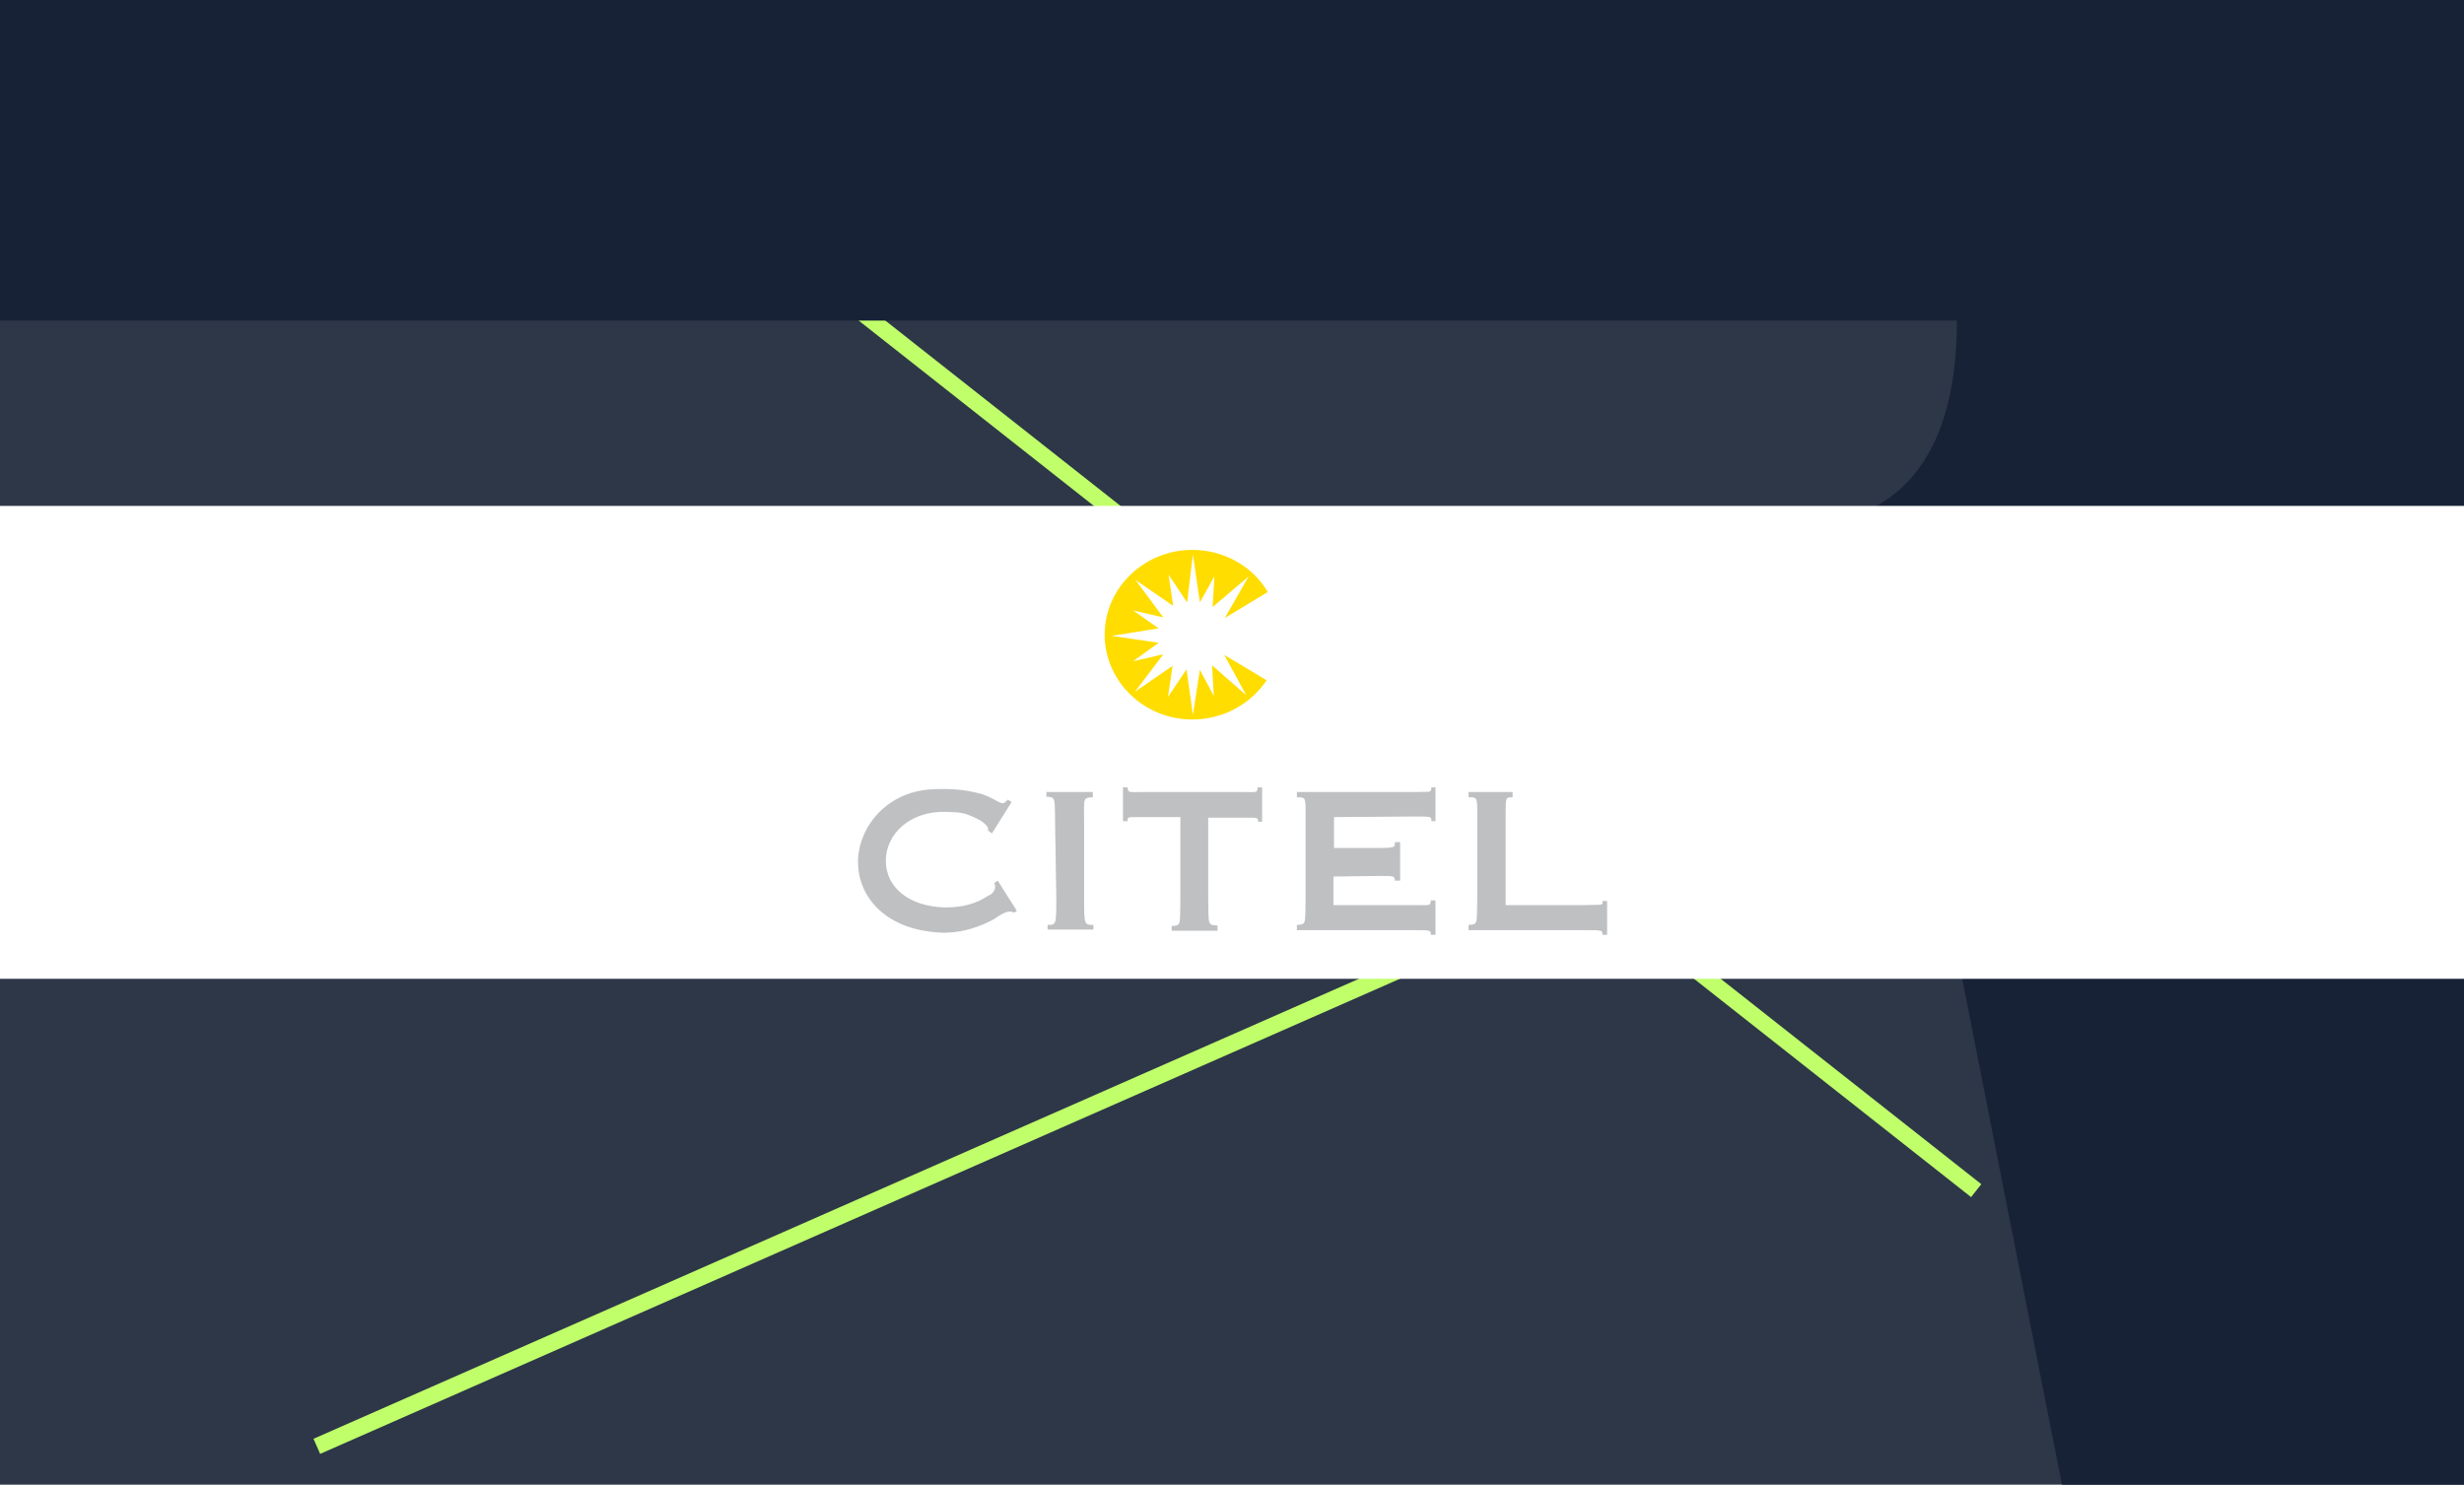
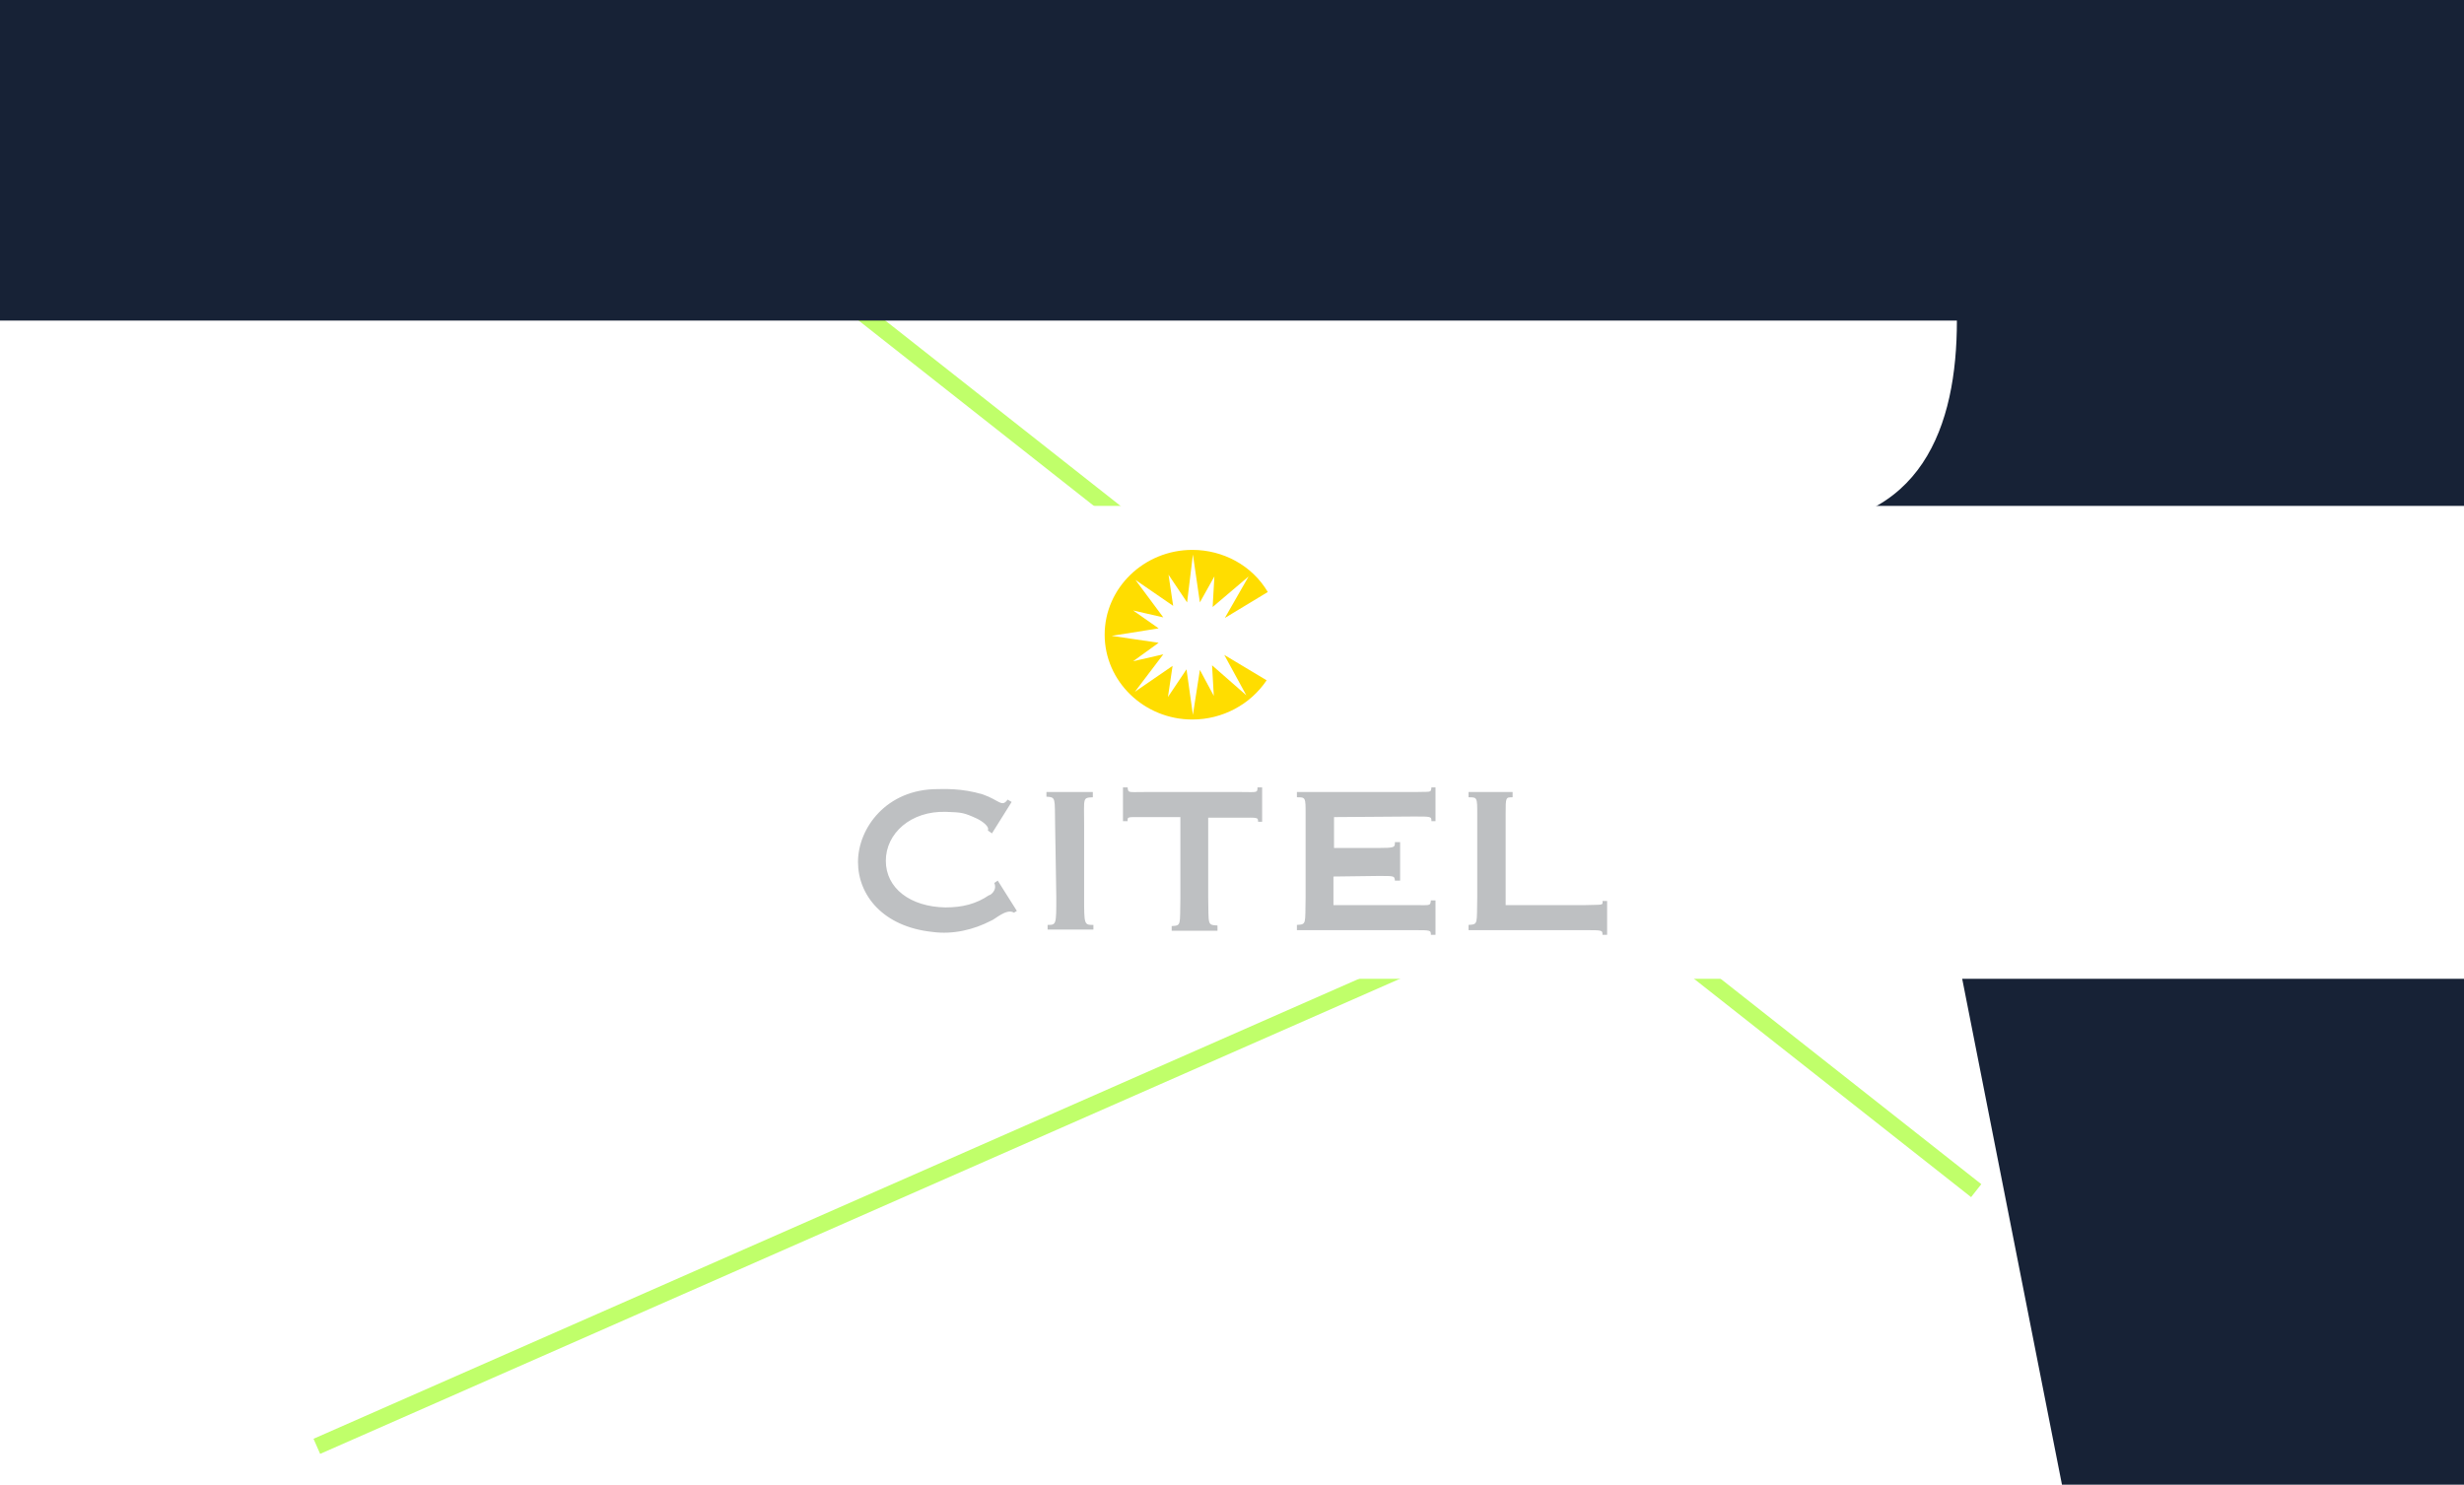
<svg xmlns="http://www.w3.org/2000/svg" fill="none" viewBox="0 0 448 270" height="270" width="448">
  <g clip-path="url(#clip0_702_200)">
-     <rect fill="#2D3748" height="270" width="448" />
    <g filter="url(#filter0_d_702_200)">
      <line stroke-width="3" stroke="#C0FF6A" y2="1.178" x2="86.072" y1="216.523" x1="359.309" />
    </g>
    <g filter="url(#filter1_d_702_200)">
      <line stroke-width="3" stroke="#C0FF6A" y2="263.023" x2="57.605" y1="122.888" x1="376.029" />
    </g>
    <path fill="#172236" d="M-241.338 -22.299H355.8C487.209 -22.299 487.209 2.438 487.209 77.447C487.209 113.555 476.616 115.749 457.418 132.307C472.314 145.473 492.174 153.254 492.174 174.798L517 292.299H379.301L356.131 174.798H-104.963V292.299H-242L-241.338 -22.299ZM-104.963 95.8H324.685C349.51 95.8 355.8 77.447 355.8 58.295H-104.963V95.8Z" />
    <rect fill="white" height="86" width="492" y="92" x="-22" />
-     <path fill="#BEC0C2" d="M288.303 164.595H273.755V147.956C273.755 144.988 273.755 144.988 275.02 144.988V144.034H267.008V144.988C268.589 144.988 268.589 144.988 268.589 148.062V163.111C268.484 168.092 268.8 168.092 267.008 168.198V169.152H288.197C291.36 169.152 291.36 169.152 291.36 170H292.203V163.853H291.36C291.465 164.701 291.36 164.489 288.303 164.595ZM242.55 154.209V148.592L257.098 148.486C260.261 148.486 260.261 148.486 260.261 149.334H260.999V143.187H260.261C260.156 144.246 260.156 143.928 257.204 144.034H235.803V144.988C237.385 144.988 237.385 144.988 237.385 148.062V163.111C237.279 168.092 237.596 168.092 235.803 168.198V169.152H256.993C260.156 169.152 260.156 169.152 260.156 170H260.999V163.747H260.156C260.05 164.807 260.05 164.595 256.993 164.595H242.445V159.402L250.668 159.296C253.619 159.296 253.514 159.296 253.619 160.144H254.568V153.149H253.619C253.619 154.103 253.619 154.209 250.562 154.209H242.55ZM214.508 148.592H207.972C204.915 148.592 205.021 148.486 205.021 149.334H204.177V143.187H205.021C205.126 144.246 205.126 144.034 208.078 144.034H225.683C228.529 144.034 228.635 144.246 228.635 143.187H229.478V149.439H228.74C228.74 148.592 228.635 148.698 225.578 148.698H219.674V163.217C219.779 168.198 219.463 168.198 221.361 168.304V169.258H213.033V168.41C214.825 168.304 214.508 168.304 214.614 163.323V148.592H214.508ZM191.843 150.181C191.738 145.094 192.054 144.988 190.262 144.882V144.034H198.695V144.988C196.798 145.094 197.114 144.988 197.114 150.075V163.005C197.114 168.198 197.114 168.198 198.801 168.198V169.046H190.473V168.198C192.054 168.198 192.054 168.198 192.054 163.111L191.843 150.181ZM179.825 162.793C179.93 162.899 181.406 161.945 180.774 160.568L181.406 160.144L184.885 165.655L184.358 165.973C182.988 165.125 180.879 167.245 180.141 167.457C177.084 169.046 173.289 170 169.494 169.47C160.533 168.516 156 162.793 156 156.752C156 150.605 161.166 143.504 170.443 143.504C171.497 143.504 174.765 143.293 178.665 144.458C181.723 145.518 182.144 146.896 183.199 145.412L183.936 145.836L180.352 151.559L179.614 151.029C180.036 150.075 177.717 148.91 177.717 148.91C175.187 147.744 174.87 147.744 172.024 147.638C165.593 147.426 161.06 151.559 161.06 156.54C161.06 161.521 165.488 164.913 171.919 165.019C174.976 165.019 177.506 164.383 179.825 162.793Z" />
+     <path fill="#BEC0C2" d="M288.303 164.595H273.755V147.956C273.755 144.988 273.755 144.988 275.02 144.988V144.034H267.008V144.988C268.589 144.988 268.589 144.988 268.589 148.062V163.111C268.484 168.092 268.8 168.092 267.008 168.198V169.152H288.197C291.36 169.152 291.36 169.152 291.36 170H292.203V163.853H291.36C291.465 164.701 291.36 164.489 288.303 164.595M242.55 154.209V148.592L257.098 148.486C260.261 148.486 260.261 148.486 260.261 149.334H260.999V143.187H260.261C260.156 144.246 260.156 143.928 257.204 144.034H235.803V144.988C237.385 144.988 237.385 144.988 237.385 148.062V163.111C237.279 168.092 237.596 168.092 235.803 168.198V169.152H256.993C260.156 169.152 260.156 169.152 260.156 170H260.999V163.747H260.156C260.05 164.807 260.05 164.595 256.993 164.595H242.445V159.402L250.668 159.296C253.619 159.296 253.514 159.296 253.619 160.144H254.568V153.149H253.619C253.619 154.103 253.619 154.209 250.562 154.209H242.55ZM214.508 148.592H207.972C204.915 148.592 205.021 148.486 205.021 149.334H204.177V143.187H205.021C205.126 144.246 205.126 144.034 208.078 144.034H225.683C228.529 144.034 228.635 144.246 228.635 143.187H229.478V149.439H228.74C228.74 148.592 228.635 148.698 225.578 148.698H219.674V163.217C219.779 168.198 219.463 168.198 221.361 168.304V169.258H213.033V168.41C214.825 168.304 214.508 168.304 214.614 163.323V148.592H214.508ZM191.843 150.181C191.738 145.094 192.054 144.988 190.262 144.882V144.034H198.695V144.988C196.798 145.094 197.114 144.988 197.114 150.075V163.005C197.114 168.198 197.114 168.198 198.801 168.198V169.046H190.473V168.198C192.054 168.198 192.054 168.198 192.054 163.111L191.843 150.181ZM179.825 162.793C179.93 162.899 181.406 161.945 180.774 160.568L181.406 160.144L184.885 165.655L184.358 165.973C182.988 165.125 180.879 167.245 180.141 167.457C177.084 169.046 173.289 170 169.494 169.47C160.533 168.516 156 162.793 156 156.752C156 150.605 161.166 143.504 170.443 143.504C171.497 143.504 174.765 143.293 178.665 144.458C181.723 145.518 182.144 146.896 183.199 145.412L183.936 145.836L180.352 151.559L179.614 151.029C180.036 150.075 177.717 148.91 177.717 148.91C175.187 147.744 174.87 147.744 172.024 147.638C165.593 147.426 161.06 151.559 161.06 156.54C161.06 161.521 165.488 164.913 171.919 165.019C174.976 165.019 177.506 164.383 179.825 162.793Z" />
    <path fill="#FFDD00" d="M202.114 115.634L210.664 114.27L206.02 111.017L211.509 112.276L206.442 105.456L213.303 110.178L212.459 104.512L215.836 109.548L216.892 100.839L218.159 109.548L220.798 104.826L220.481 110.387L227.025 104.826L222.698 112.381L230.509 107.659C227.659 102.833 222.381 100 216.786 100C208.025 100 200.848 106.925 200.848 115.424C200.848 123.923 208.025 130.847 216.786 130.847C222.275 130.847 227.342 128.119 230.298 123.713L222.592 119.096L226.603 126.441L220.375 120.985L220.692 126.546L218.159 121.824L216.892 130.008L215.731 121.719L212.353 126.755L213.198 121.09L206.337 125.811L211.509 118.991L206.02 120.25L210.664 116.893L202.114 115.634Z" />
  </g>
  <defs>
    <filter color-interpolation-filters="sRGB" filterUnits="userSpaceOnUse" height="233.701" width="291.094" y="-8" x="77.144" id="filter0_d_702_200">
      <feFlood result="BackgroundImageFix" flood-opacity="0" />
      <feColorMatrix result="hardAlpha" values="0 0 0 0 0 0 0 0 0 0 0 0 0 0 0 0 0 0 127 0" type="matrix" in="SourceAlpha" />
      <feOffset />
      <feGaussianBlur stdDeviation="4" />
      <feComposite operator="out" in2="hardAlpha" />
      <feColorMatrix values="0 0 0 0 0.753 0 0 0 0 1 0 0 0 0 0.416 0 0 0 0.3 0" type="matrix" />
      <feBlend result="effect1_dropShadow_702_200" in2="BackgroundImageFix" mode="normal" />
      <feBlend result="shape" in2="effect1_dropShadow_702_200" in="SourceGraphic" mode="normal" />
    </filter>
    <filter color-interpolation-filters="sRGB" filterUnits="userSpaceOnUse" height="158.881" width="335.633" y="113.515" x="49" id="filter1_d_702_200">
      <feFlood result="BackgroundImageFix" flood-opacity="0" />
      <feColorMatrix result="hardAlpha" values="0 0 0 0 0 0 0 0 0 0 0 0 0 0 0 0 0 0 127 0" type="matrix" in="SourceAlpha" />
      <feOffset />
      <feGaussianBlur stdDeviation="4" />
      <feComposite operator="out" in2="hardAlpha" />
      <feColorMatrix values="0 0 0 0 0.753 0 0 0 0 1 0 0 0 0 0.416 0 0 0 0.3 0" type="matrix" />
      <feBlend result="effect1_dropShadow_702_200" in2="BackgroundImageFix" mode="normal" />
      <feBlend result="shape" in2="effect1_dropShadow_702_200" in="SourceGraphic" mode="normal" />
    </filter>
    <clipPath id="clip0_702_200">
      <rect fill="white" height="270" width="448" />
    </clipPath>
  </defs>
</svg>